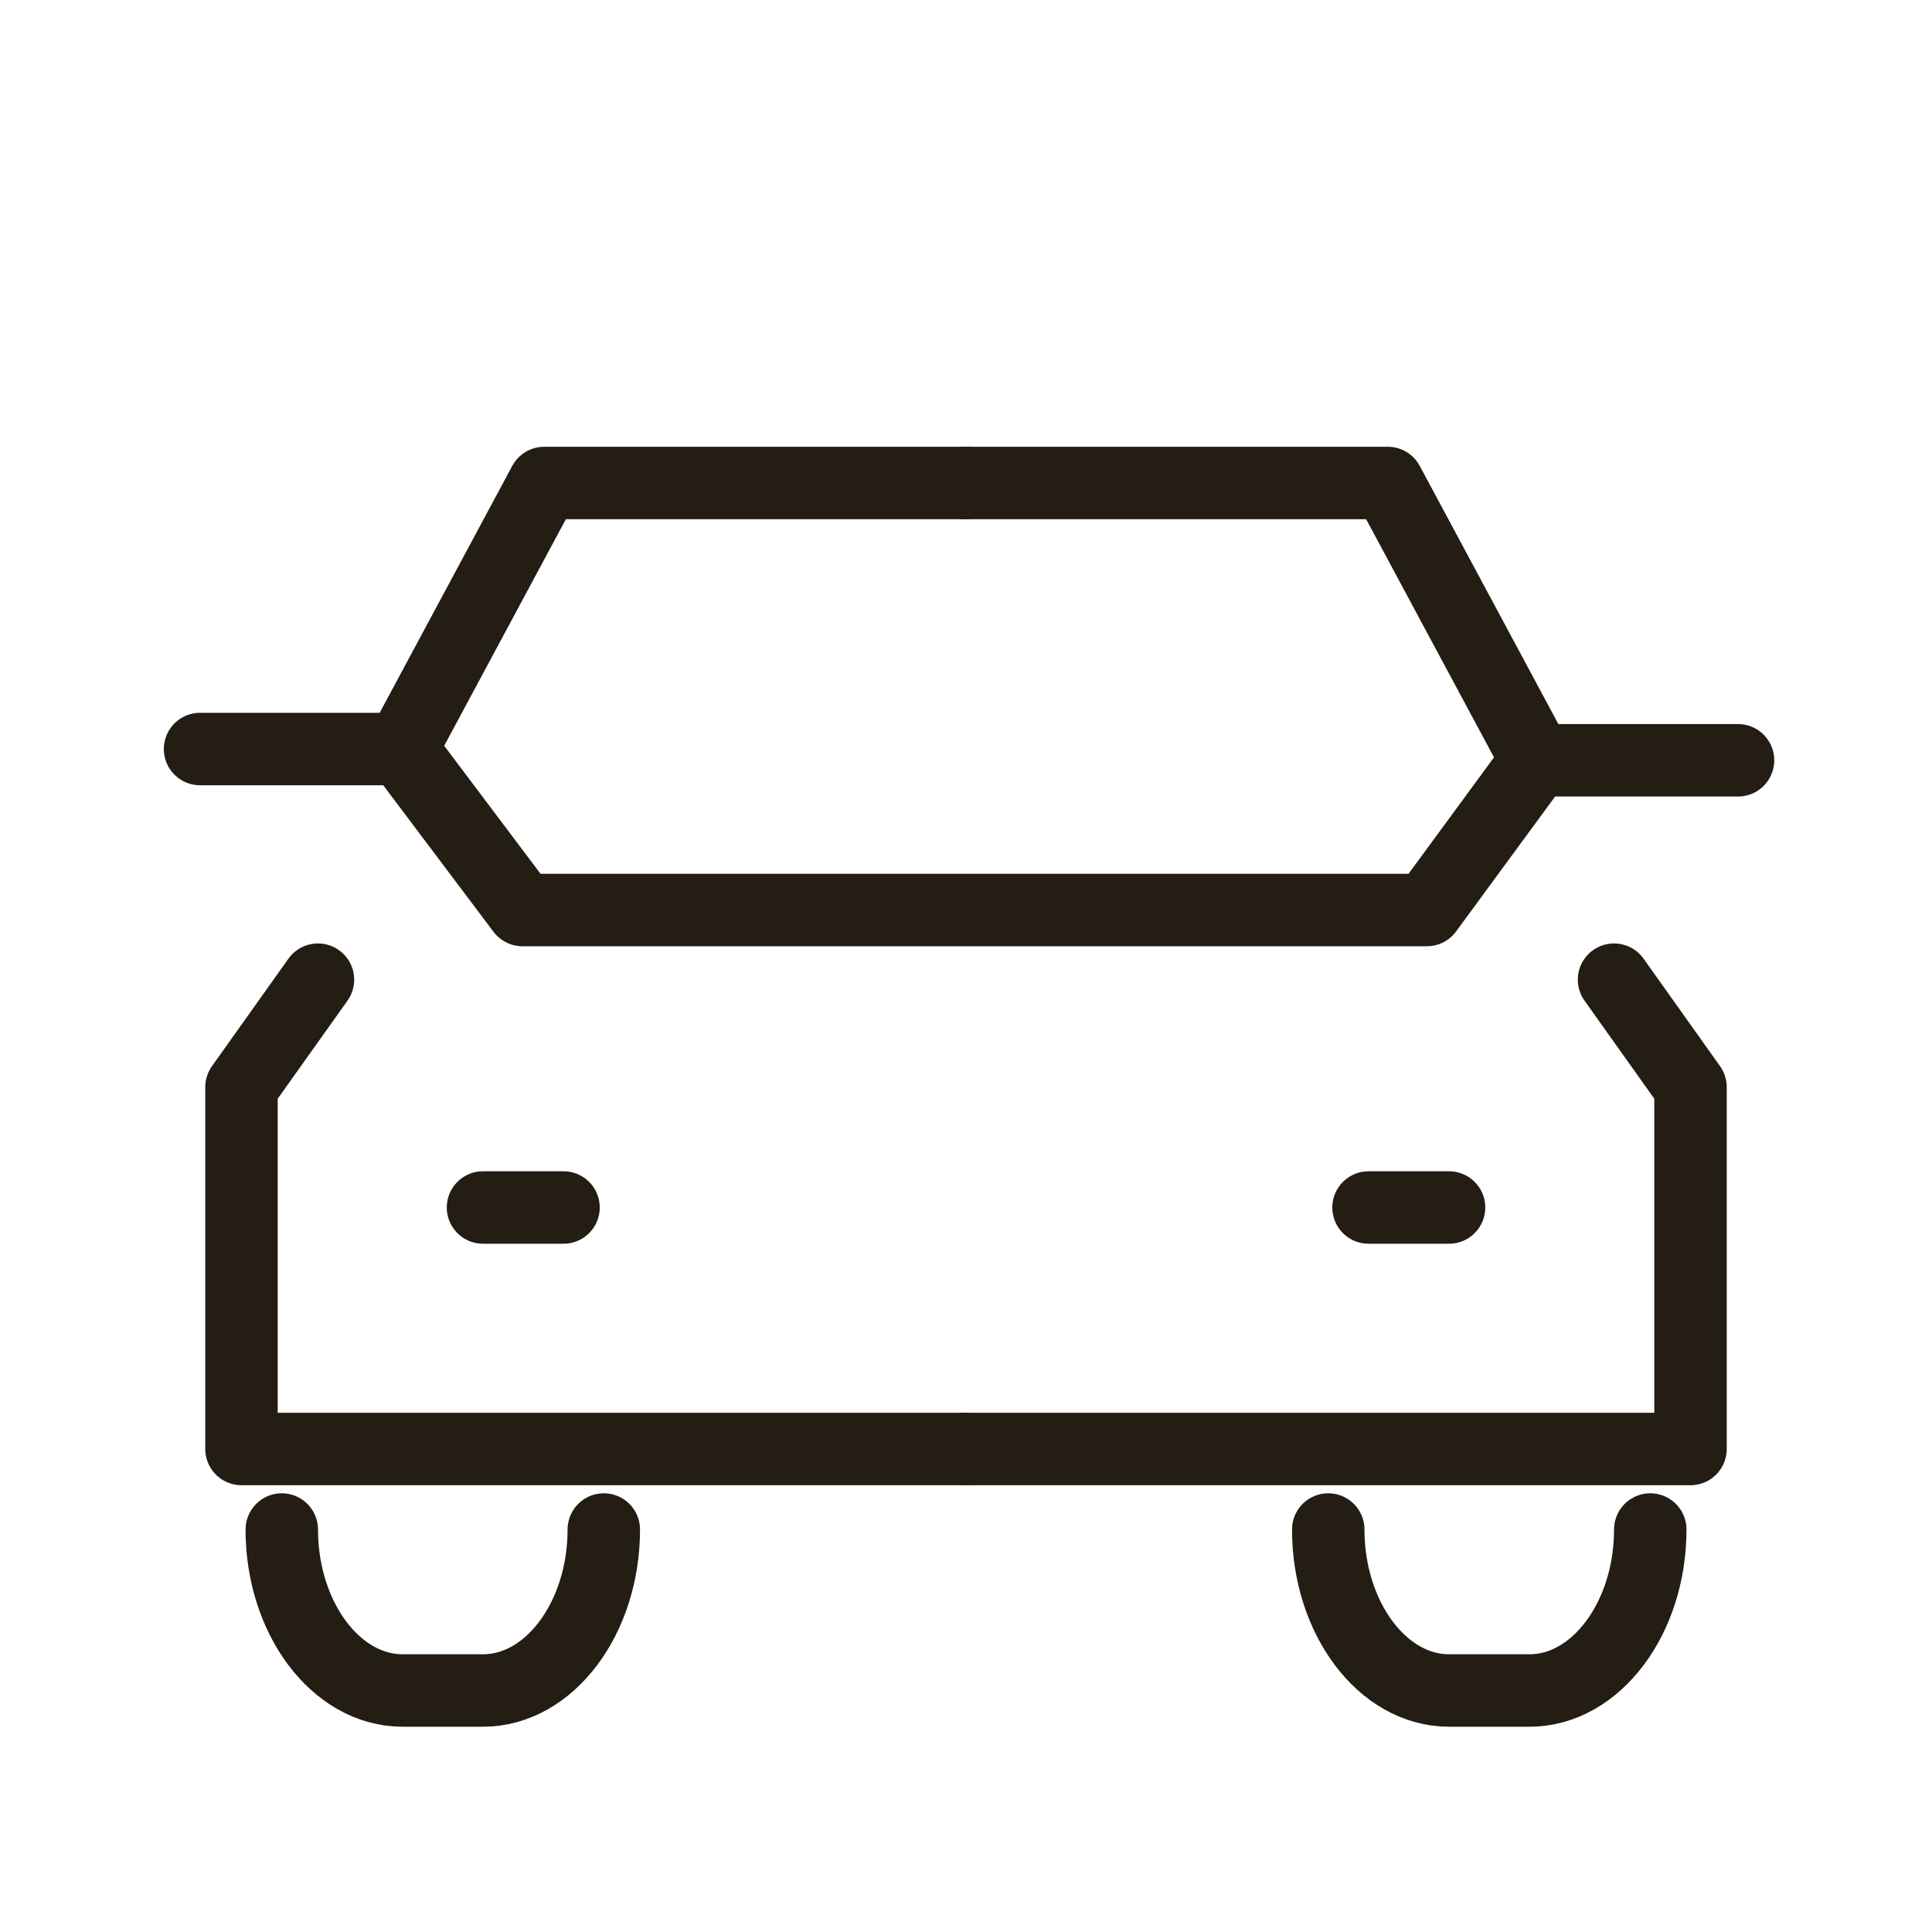
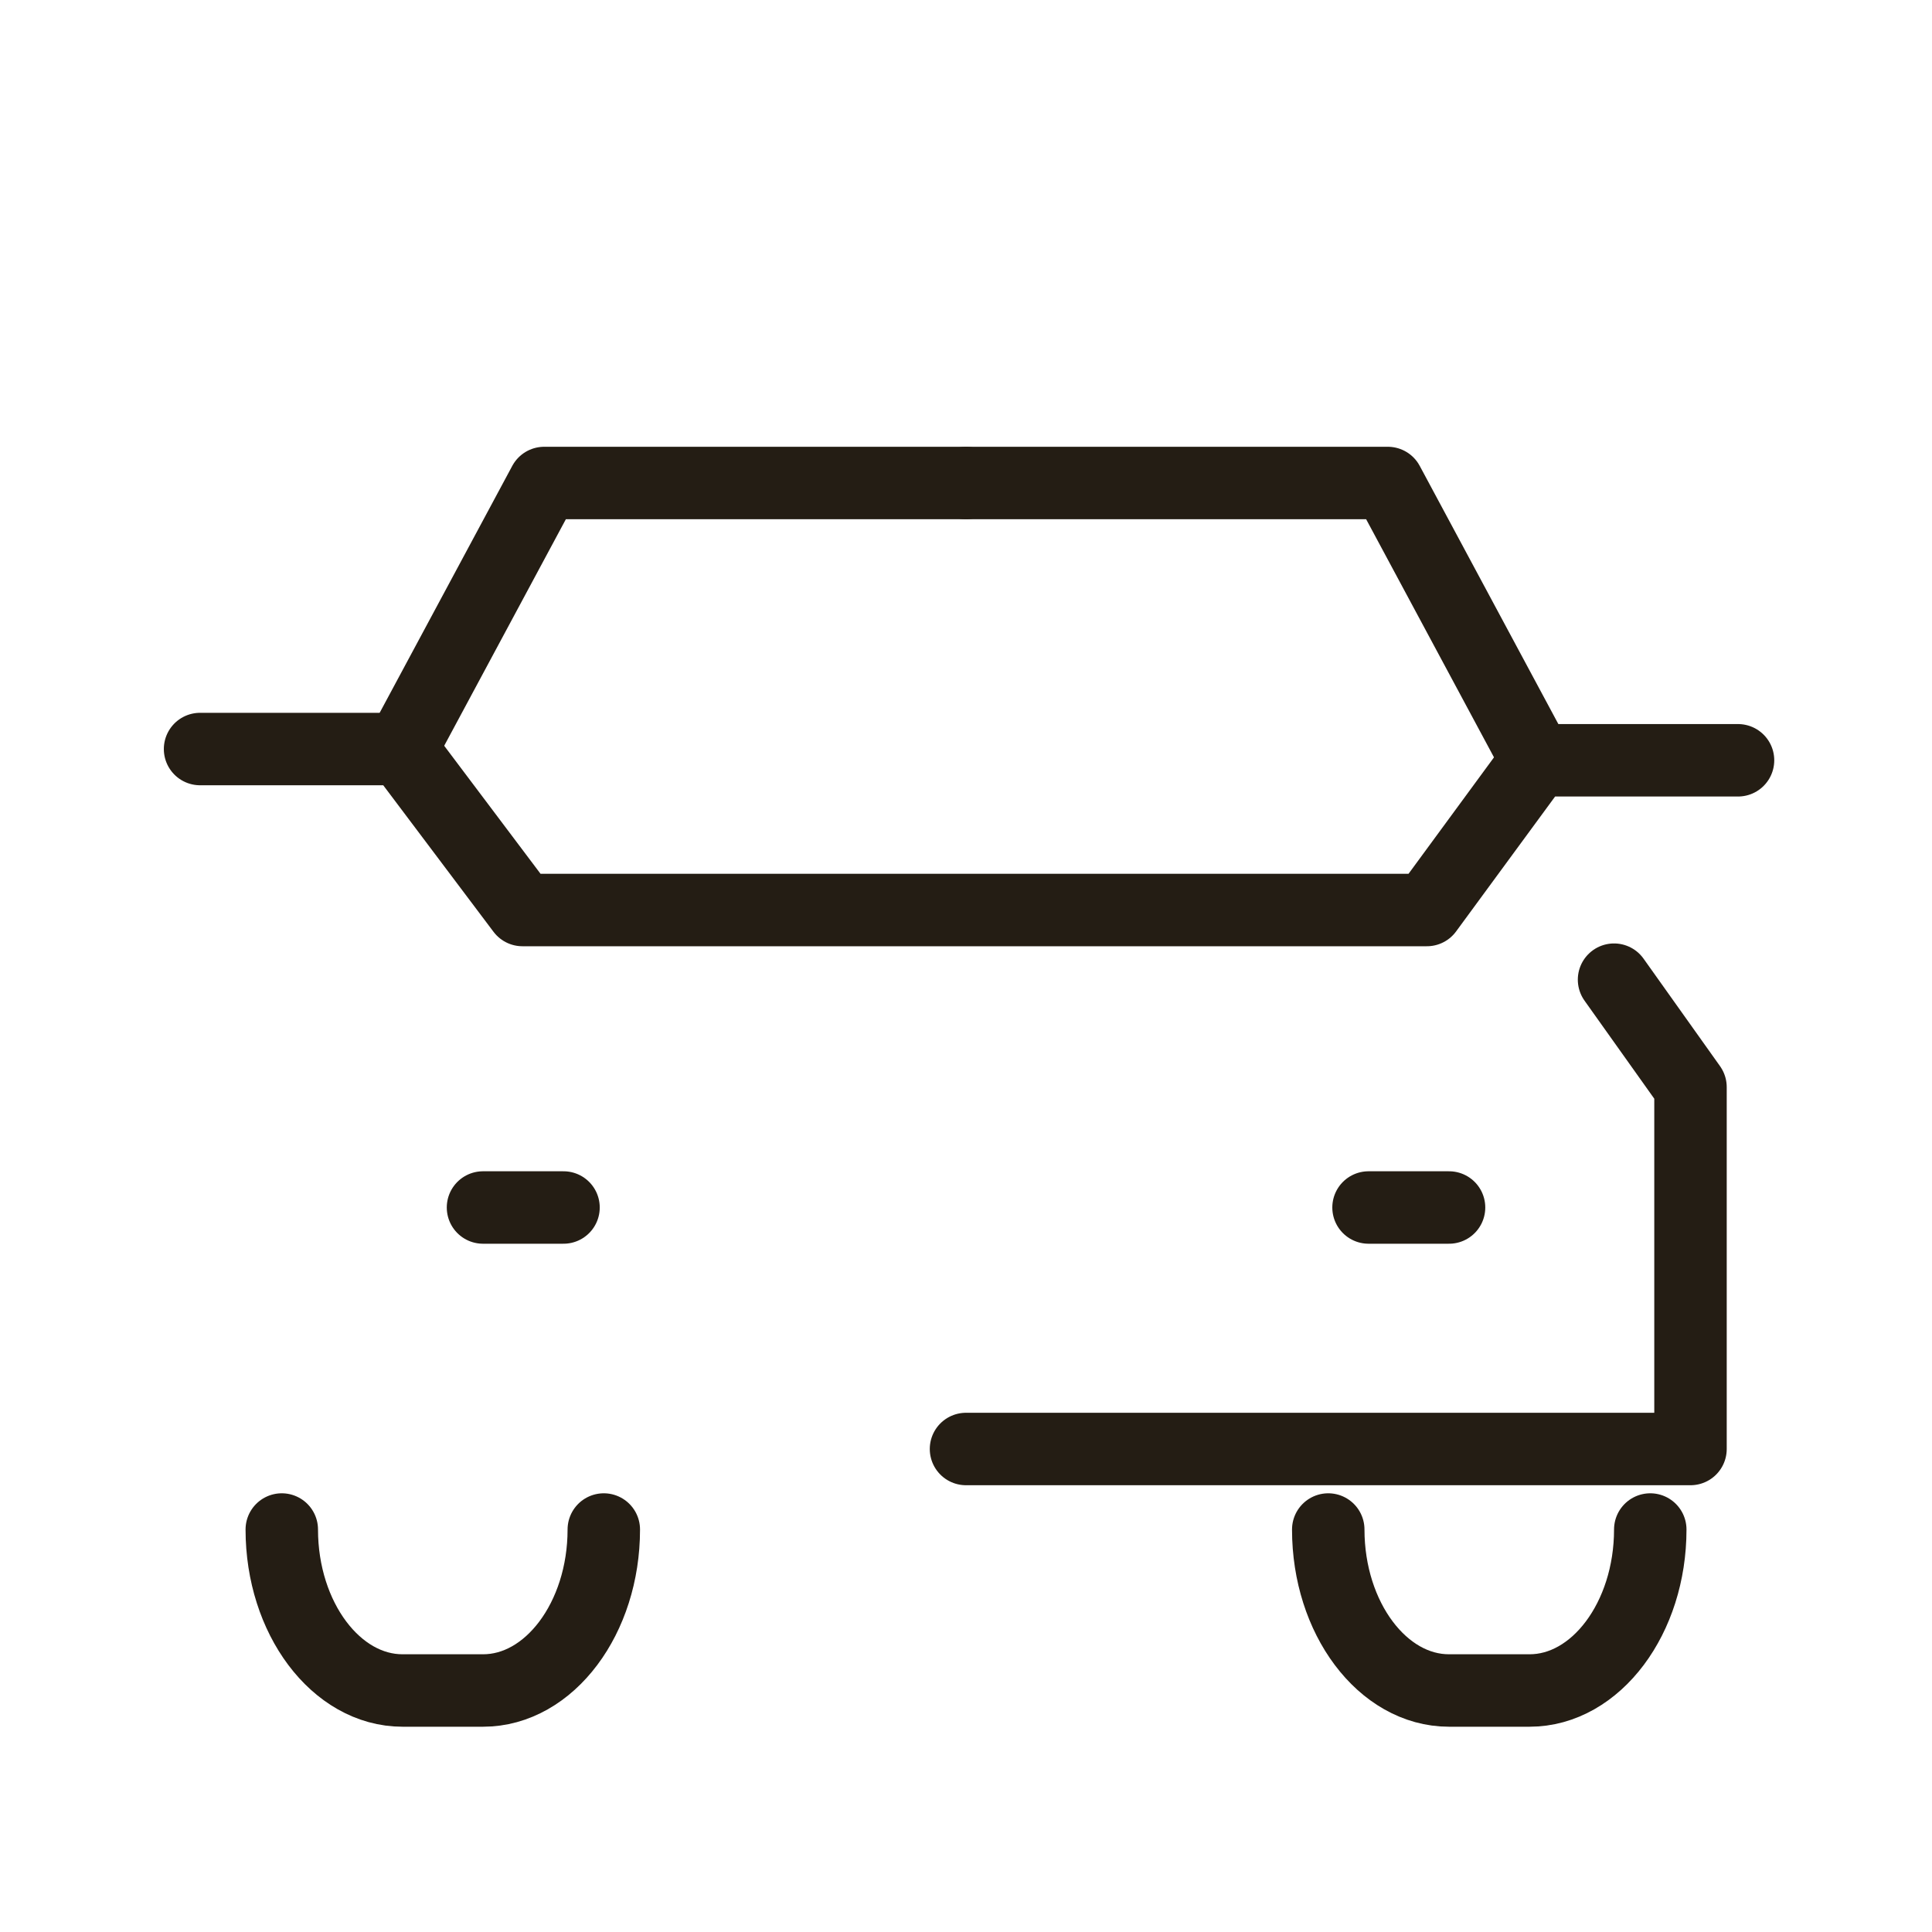
<svg xmlns="http://www.w3.org/2000/svg" id="レイヤー_2" data-name="レイヤー 2" width="40" height="40" viewBox="0 0 40 40">
  <g id="Rectangle">
    <rect id="長方形_431" data-name="長方形 431" width="40" height="40" fill="none" />
  </g>
  <g id="icon_data" transform="translate(4.142 10)">
-     <path id="パス_116" data-name="パス 116" d="M7.583,24.34,6,26.565v7.492H21" transform="translate(-5.142 -14.057)" fill="none" stroke="#241d14" stroke-linecap="round" stroke-linejoin="round" stroke-width="1.5" />
    <path id="パス_117" data-name="パス 117" d="M21.662,12H12.928L9.97,17.508" transform="translate(-5.803 -12)" fill="none" stroke="#241d14" stroke-linecap="round" stroke-linejoin="round" stroke-width="1.5" />
    <path id="パス_118" data-name="パス 118" d="M37.417,24.34,39,26.565v7.492H24" transform="translate(-8.142 -14.057)" fill="none" stroke="#241d14" stroke-linecap="round" stroke-linejoin="round" stroke-width="1.5" />
    <path id="パス_119" data-name="パス 119" d="M24,12h8.733l3.083,5.742" transform="translate(-8.142 -12)" fill="none" stroke="#241d14" stroke-linecap="round" stroke-linejoin="round" stroke-width="1.5" />
    <path id="パス_120" data-name="パス 120" d="M4.97,18.61H9.137l2.508,3.333H30.37l2.275-3.1h4.167" transform="translate(-4.97 -13.102)" fill="none" stroke="#241d14" stroke-linecap="round" stroke-linejoin="round" stroke-width="1.5" />
    <line id="線_208" data-name="線 208" x2="1.667" transform="translate(5.858 15)" fill="none" stroke="#241d14" stroke-linecap="round" stroke-linejoin="round" stroke-width="1.5" />
    <line id="線_209" data-name="線 209" x2="1.667" transform="translate(24.192 15)" fill="none" stroke="#241d14" stroke-linecap="round" stroke-linejoin="round" stroke-width="1.5" />
    <path id="パス_121" data-name="パス 121" d="M13.667,38h0c0,1.833-1.125,3.333-2.5,3.333H9.5C8.125,41.333,7,39.833,7,38H7" transform="translate(-5.308 -16.333)" fill="none" stroke="#241d14" stroke-linecap="round" stroke-linejoin="round" stroke-width="1.5" />
    <path id="パス_122" data-name="パス 122" d="M39.667,38h0c0,1.833-1.125,3.333-2.5,3.333H35.5c-1.375,0-2.5-1.5-2.5-3.333h0" transform="translate(-9.642 -16.333)" fill="none" stroke="#241d14" stroke-linecap="round" stroke-linejoin="round" stroke-width="1.5" />
  </g>
</svg>